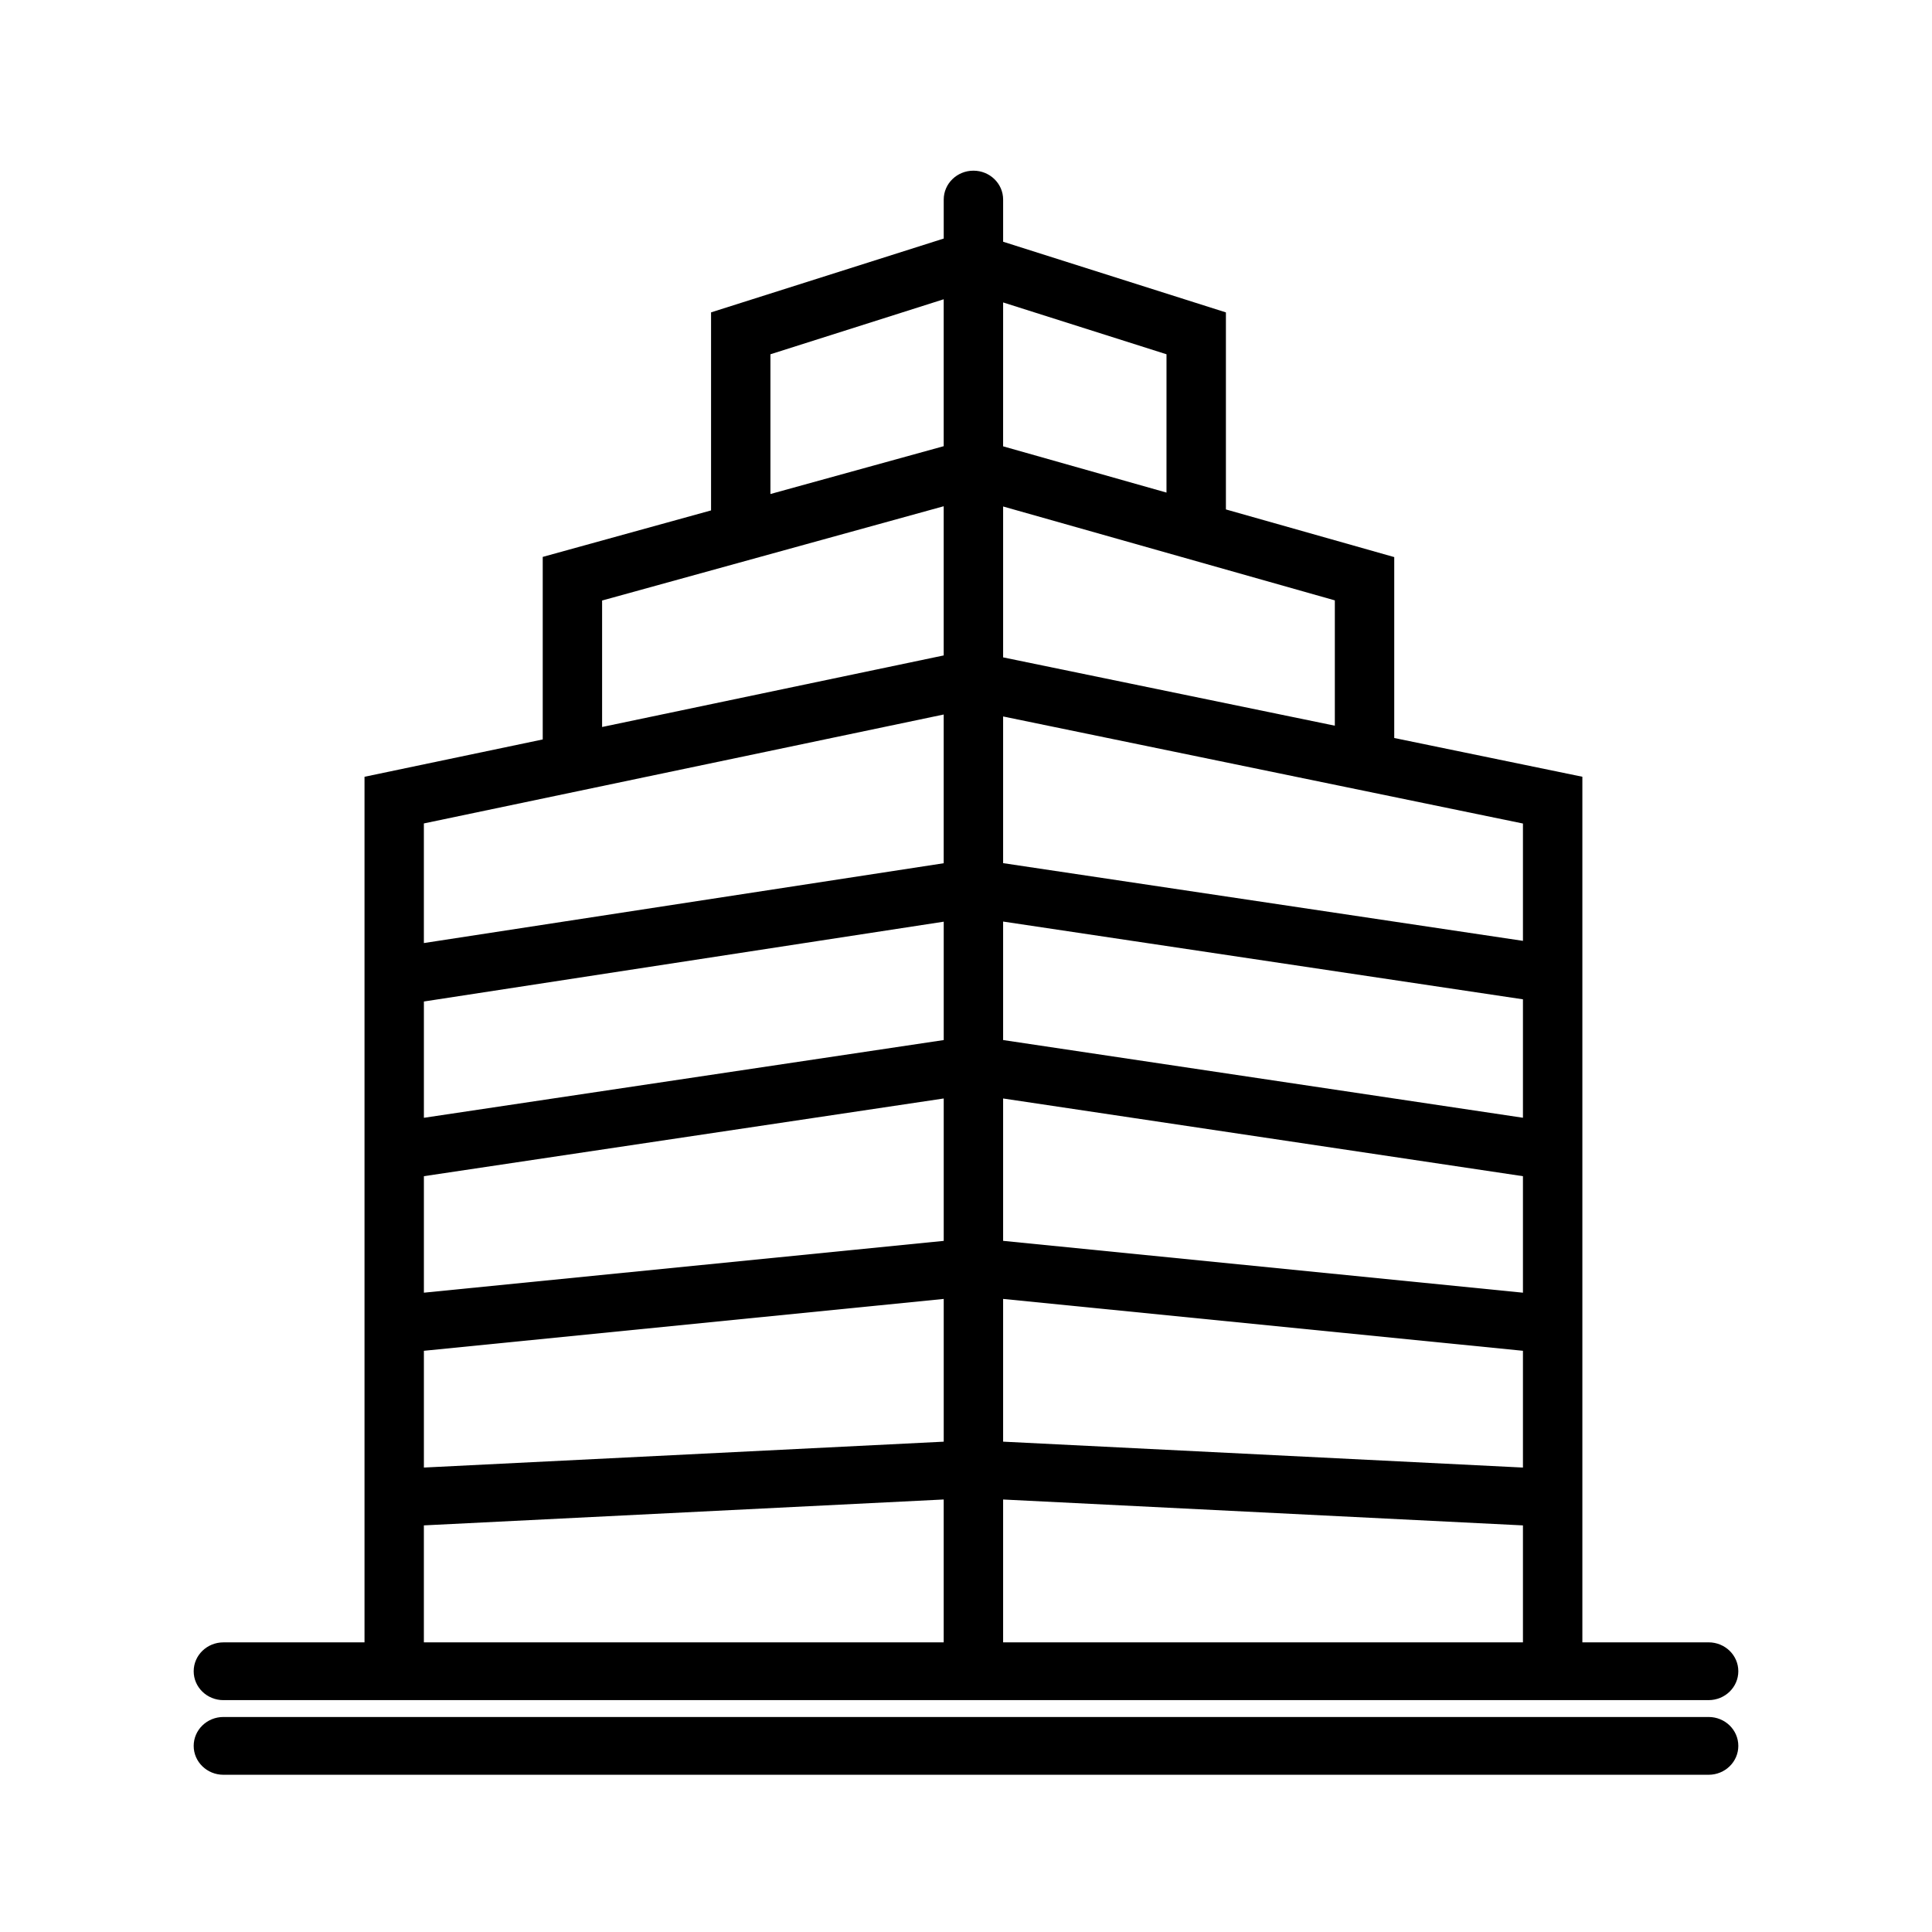
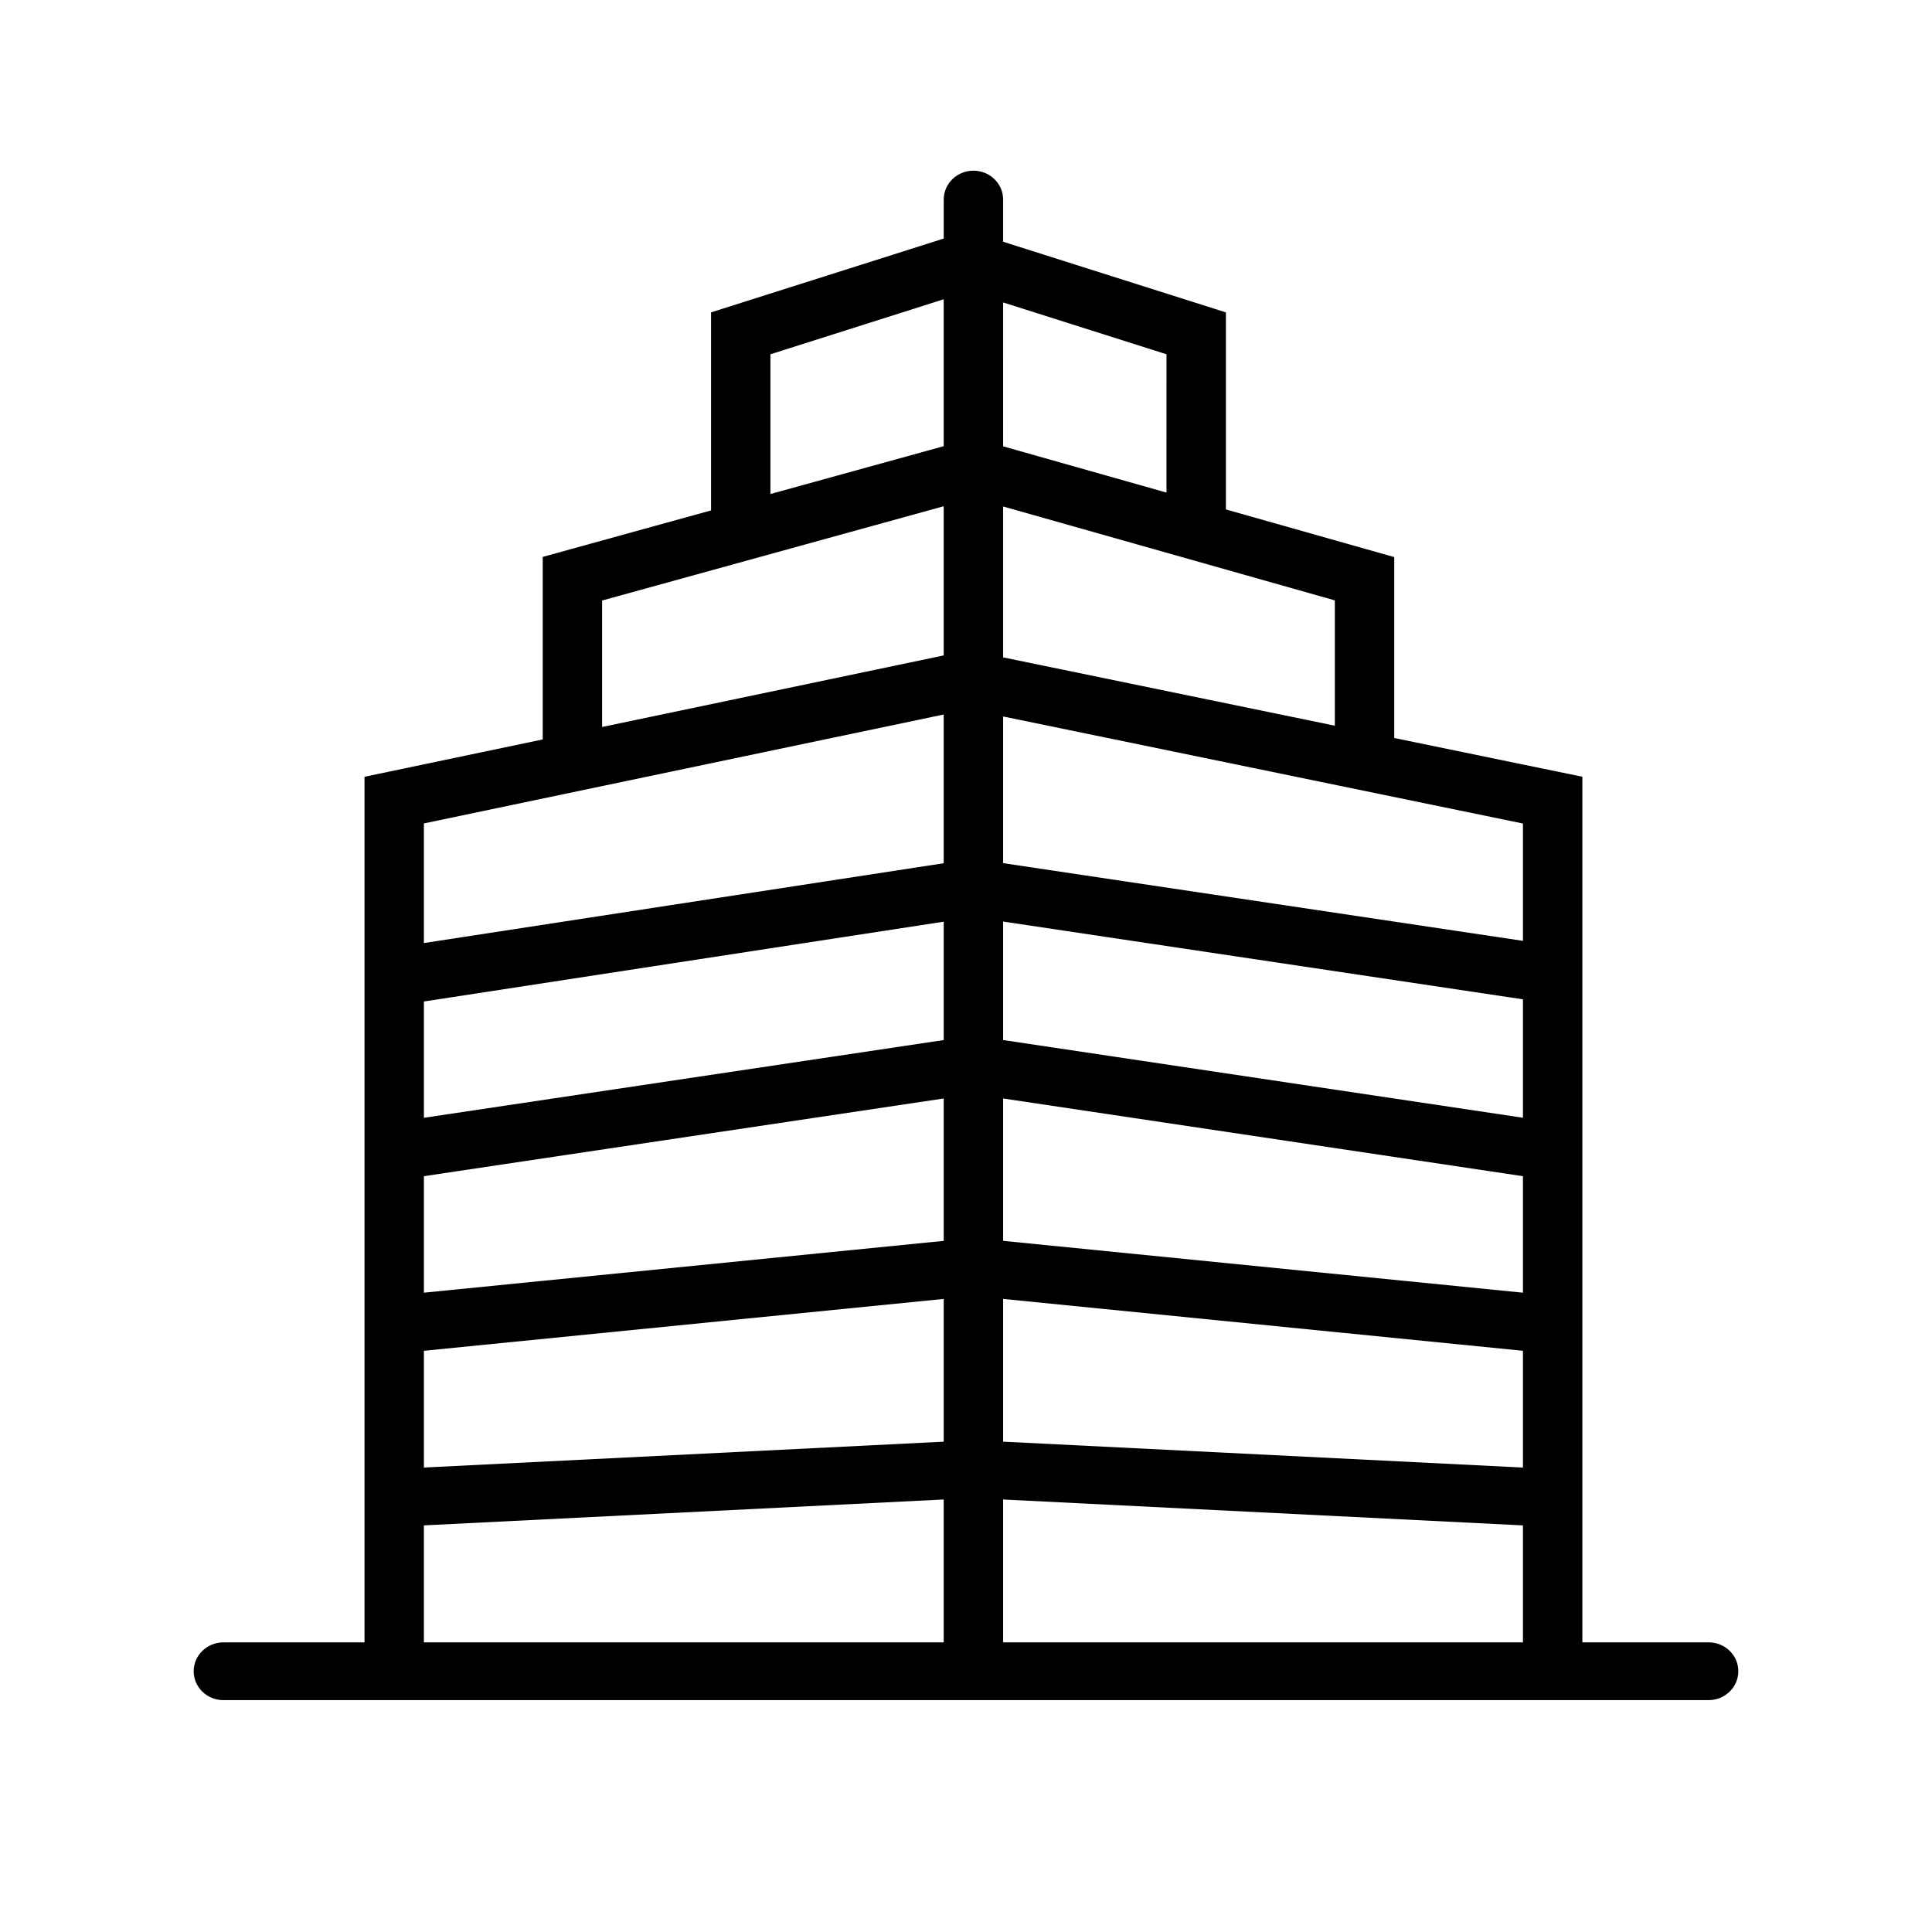
<svg xmlns="http://www.w3.org/2000/svg" fill="#000000" width="800px" height="800px" version="1.1" viewBox="144 144 512 512">
  <g>
    <path d="m203.2 594.55h393.6c4.352 0 7.871-3.434 7.871-7.66 0-4.227-3.519-7.652-7.871-7.652h-33.457v-229.39l-49.855-10.273v-47.941l-44.609-12.629v-52.215l-59.039-18.727v-11.18c0-4.227-3.527-7.652-7.871-7.652s-7.871 3.426-7.871 7.652v10.336l-61.66 19.562v52.484l-44.609 12.32v48.375l-47.23 9.895v229.39h-37.398c-4.344 0-7.871 3.426-7.871 7.652-0.004 4.227 3.523 7.656 7.871 7.656zm53.137-138.85 137.76-20.594v37.738l-137.76 13.73zm291.26 30.875-137.76-13.738v-37.73l137.76 20.594zm-137.76 1.652 137.76 13.746v30.945l-137.76-6.863zm137.76-48.012-137.76-20.594v-31.402l137.76 20.609zm-153.5-20.59-137.76 20.602v-30.82l137.76-21.152zm-137.76 82.348 137.76-13.746v37.832l-137.76 6.856zm153.5 77.273v-37.863l137.76 6.863v31zm137.76-185.91-137.76-20.594v-38.871l137.76 28.371zm-49.852-57.02-87.906-18.105v-39.988l87.906 24.883zm-44.613-61.777-43.297-12.258 0.004-38.133 43.297 13.738zm-104.96-36.652 45.918-14.578v38.934l-45.918 12.676zm-44.609 65.258 90.527-24.984v39.535l-90.527 18.965zm90.527 30.207v39.414l-137.76 21.152v-31.699zm-137.76 214.89 137.76-6.863v37.863h-137.76z" />
-     <path d="m596.8 599.02h-393.6c-4.344 0-7.871 3.426-7.871 7.66 0 4.227 3.527 7.652 7.871 7.652h393.6c4.352 0 7.871-3.426 7.871-7.652 0-4.238-3.519-7.66-7.871-7.66z" />
  </g>
</svg>